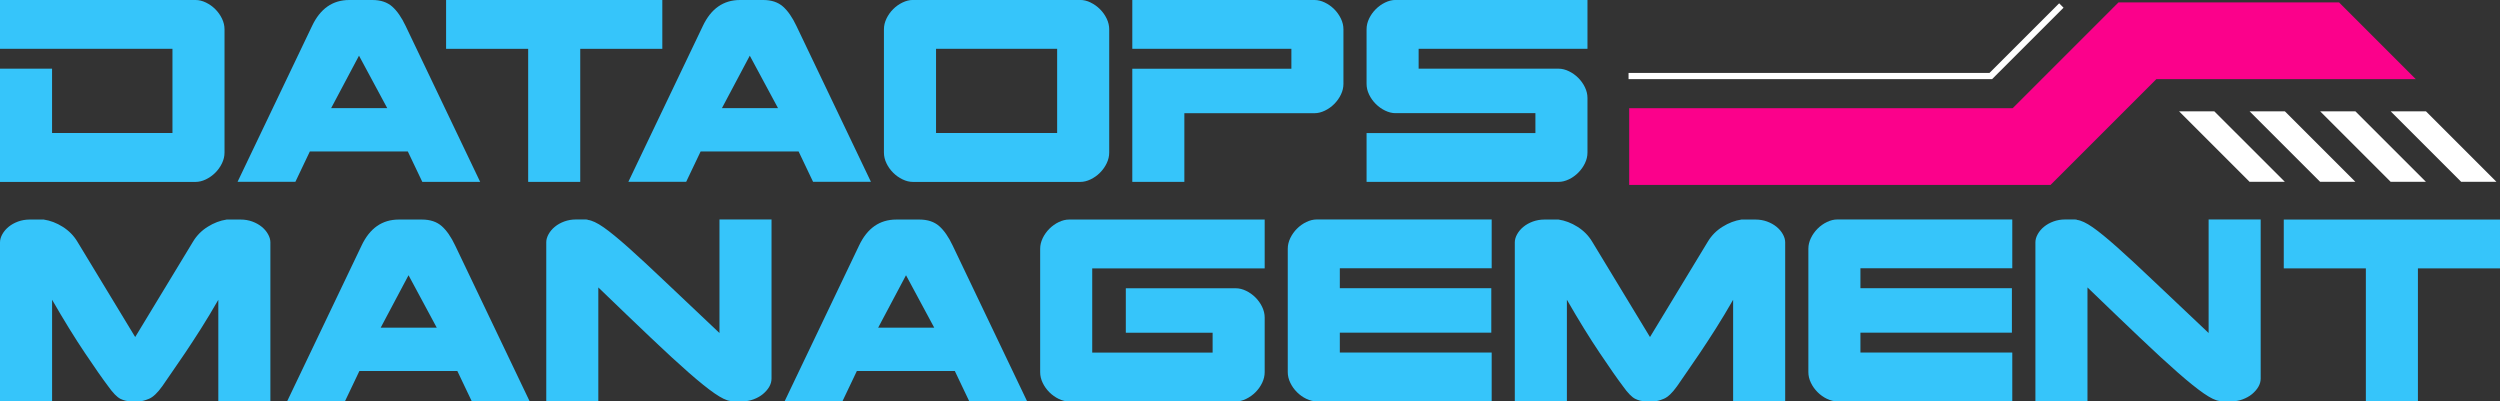
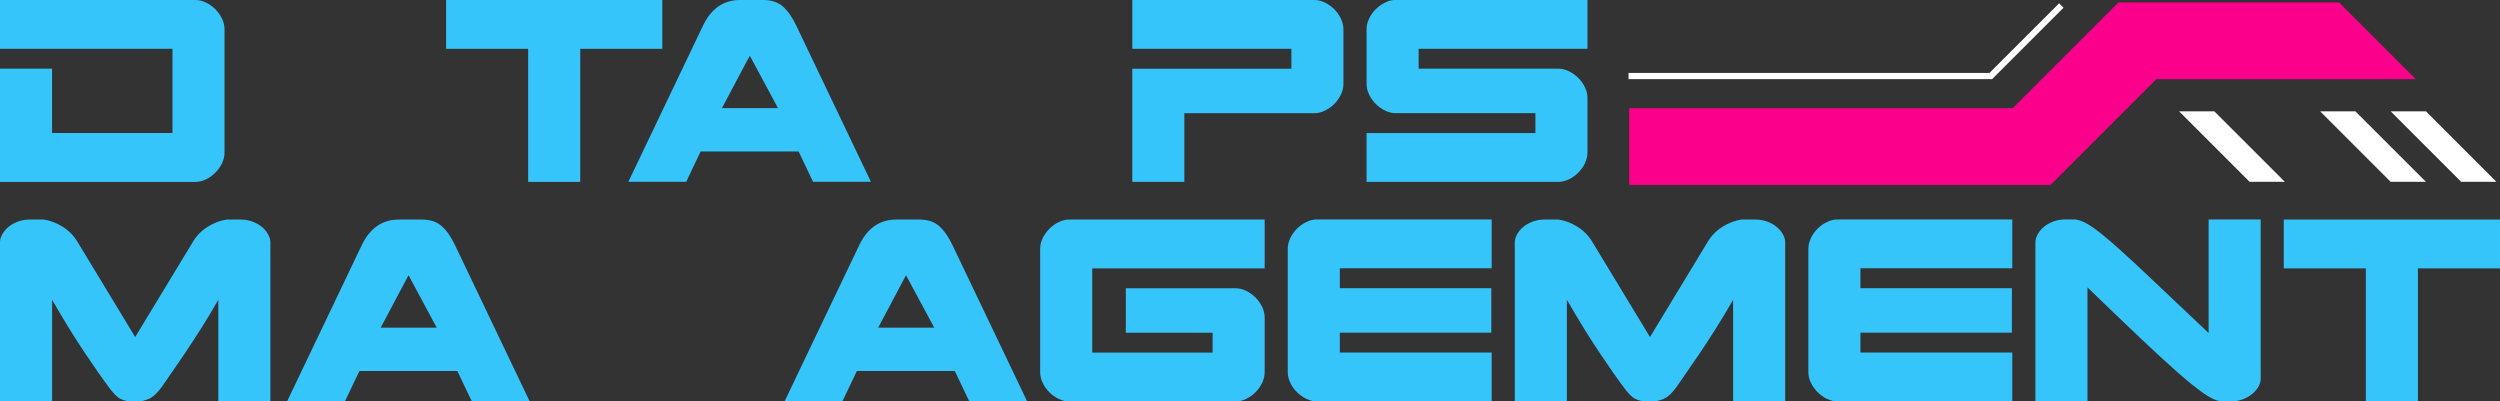
<svg xmlns="http://www.w3.org/2000/svg" id="Layer_2" data-name="Layer 2" viewBox="0 0 594.5 95.45">
  <rect x="0" y="0" width="594.5" height="95.45" fill="#333333" stroke="none" />
  <defs>
    <style>
      .cls-1 {
        fill: #fff;
      }

      .cls-2 {
        fill: #36c5fa;
      }

      .cls-3 {
        fill: none;
        stroke: #fff;
      }

      .cls-3, .cls-4 {
        stroke-miterlimit: 10;
        stroke-width: 1.48px;
      }

      .cls-4 {
        fill: #fb018b;
        stroke: #fb018b;
      }
    </style>
  </defs>
  <g id="SEGMENTTI_1" data-name="SEGMENTTI 1">
    <g>
      <path class="cls-2" d="m0,16.33h12.38v15.3h28.63V11.61H0V0h46.51c.8,0,1.62.2,2.45.6.83.4,1.58.93,2.24,1.59.66.66,1.19,1.41,1.59,2.24.4.83.6,1.68.6,2.54v29.32c0,.86-.2,1.71-.6,2.54-.4.83-.93,1.58-1.59,2.24-.66.66-1.41,1.19-2.24,1.59-.83.4-1.65.6-2.45.6H0v-26.91Z" />
-       <path class="cls-2" d="m70.24,43.24h-13.75L74.2,6.19c1.95-4.13,4.9-6.19,8.86-6.19h5.5c1.95,0,3.51.52,4.69,1.55,1.17,1.03,2.25,2.58,3.22,4.64l17.71,37.05h-13.76l-3.44-7.22h-23.3l-3.44,7.22Zm15.13-30l-6.62,12.47h13.33l-6.71-12.47Z" />
      <path class="cls-2" d="m106.09,0h51.41v11.61h-19.52v31.64h-12.38V11.61h-19.52V0Z" />
      <path class="cls-2" d="m163.17,43.24h-13.75l17.71-37.05c1.95-4.13,4.9-6.19,8.86-6.19h5.5c1.95,0,3.51.52,4.69,1.55,1.17,1.03,2.25,2.58,3.22,4.64l17.71,37.05h-13.76l-3.44-7.22h-23.3l-3.44,7.22Zm15.13-30l-6.62,12.47h13.33l-6.71-12.47Z" />
-       <path class="cls-2" d="m259.34.6c.83.4,1.58.93,2.24,1.59.66.66,1.19,1.41,1.59,2.24.4.83.6,1.68.6,2.54v29.32c0,.86-.2,1.71-.6,2.54-.4.83-.93,1.58-1.59,2.24-.66.66-1.41,1.19-2.24,1.59-.83.4-1.65.6-2.45.6h-39.81c-.8,0-1.62-.2-2.45-.6-.83-.4-1.58-.93-2.24-1.59-.66-.66-1.19-1.4-1.59-2.24-.4-.83-.6-1.68-.6-2.54V6.96c0-.86.2-1.7.6-2.54.4-.83.93-1.58,1.59-2.24.66-.66,1.4-1.19,2.24-1.59.83-.4,1.65-.6,2.45-.6h39.81c.8,0,1.62.2,2.45.6Zm-36.75,11v20.03h28.8V11.61h-28.8Z" />
      <path class="cls-2" d="m307.09,16.33v-4.73h-37.83V0h43.33c.8,0,1.62.2,2.45.6.83.4,1.58.93,2.24,1.59.66.66,1.19,1.41,1.59,2.24.4.83.6,1.68.6,2.54v12.98c0,.86-.2,1.71-.6,2.54-.4.83-.93,1.58-1.59,2.24-.66.66-1.4,1.19-2.24,1.59-.83.4-1.65.6-2.45.6h-30.95v16.33h-12.38v-26.91h37.83Z" />
      <path class="cls-2" d="m331.85,26.91c-.8,0-1.62-.2-2.45-.6-.83-.4-1.58-.93-2.24-1.59-.66-.66-1.19-1.4-1.59-2.24-.4-.83-.6-1.68-.6-2.54V6.96c0-.86.2-1.7.6-2.54.4-.83.93-1.58,1.59-2.24.66-.66,1.4-1.19,2.24-1.59.83-.4,1.65-.6,2.45-.6h45.65v11.61h-40.15v4.73h33.27c.8,0,1.62.2,2.45.6.83.4,1.58.93,2.24,1.59.66.66,1.19,1.41,1.59,2.24.4.83.6,1.68.6,2.54v12.98c0,.86-.2,1.71-.6,2.54-.4.83-.93,1.58-1.59,2.24-.66.66-1.4,1.19-2.24,1.59-.83.4-1.65.6-2.45.6h-45.65v-11.61h40.15v-4.73h-33.27Z" />
      <path class="cls-2" d="m0,95.45v-37.83c0-.63.19-1.27.56-1.93.37-.66.87-1.25,1.5-1.76.63-.52,1.38-.93,2.24-1.25.86-.31,1.78-.47,2.75-.47h3.35c1.55.23,3.05.8,4.51,1.72,1.46.92,2.62,2.09,3.48,3.52l13.76,22.7,13.76-22.7c.86-1.43,2.02-2.61,3.48-3.52,1.46-.92,2.97-1.49,4.51-1.72h3.35c.97,0,1.89.16,2.75.47.86.32,1.6.73,2.24,1.25s1.13,1.1,1.5,1.76c.37.66.56,1.3.56,1.93v37.83h-12.38v-24.16c-1.38,2.41-2.74,4.67-4.08,6.79-1.35,2.12-2.61,4.06-3.78,5.8-1.18,1.75-2.24,3.3-3.18,4.64-.95,1.35-1.71,2.45-2.28,3.31-1.15,1.61-2.21,2.61-3.18,3.01-.98.4-1.75.6-2.32.6h-1.89c-.92,0-1.78-.2-2.58-.6-.8-.4-1.78-1.4-2.92-3.01-1.26-1.66-3.09-4.28-5.5-7.87-2.41-3.58-5.02-7.81-7.82-12.68v24.16H0Z" />
      <path class="cls-2" d="m82.02,95.45h-13.75l17.71-37.05c1.95-4.13,4.9-6.19,8.86-6.19h5.5c1.95,0,3.51.52,4.69,1.55,1.17,1.03,2.25,2.58,3.22,4.64l17.71,37.05h-13.76l-3.44-7.22h-23.3l-3.44,7.22Zm15.13-30l-6.62,12.47h13.33l-6.71-12.47Z" />
-       <path class="cls-2" d="m139.79,52.29c.97.12,2.22.7,3.74,1.76,1.52,1.06,3.48,2.67,5.89,4.81s5.37,4.9,8.9,8.25c3.53,3.35,7.78,7.38,12.77,12.08v-27h12.38v37.83c0,.69-.19,1.35-.56,1.98-.37.63-.88,1.2-1.5,1.72-.63.52-1.38.93-2.24,1.25-.86.32-1.75.47-2.67.47h-2.41c-.23,0-.37-.03-.43-.09-.92-.11-2.16-.72-3.74-1.81-1.58-1.09-3.61-2.72-6.1-4.9-2.49-2.18-5.5-4.94-9.03-8.3-3.53-3.35-7.7-7.35-12.51-11.99v27.08h-12.38v-37.83c0-.63.19-1.27.56-1.93.37-.66.87-1.25,1.5-1.76.63-.52,1.38-.93,2.24-1.25.86-.31,1.78-.47,2.75-.47h2.32c.29,0,.46.03.52.09Z" />
      <path class="cls-2" d="m200.32,95.45h-13.75l17.71-37.05c1.95-4.13,4.9-6.19,8.86-6.19h5.5c1.95,0,3.51.52,4.69,1.55,1.17,1.03,2.25,2.58,3.22,4.64l17.71,37.05h-13.76l-3.44-7.22h-23.3l-3.44,7.22Zm15.13-30l-6.62,12.47h13.33l-6.71-12.47Z" />
      <path class="cls-2" d="m267.72,79.12v-10.57h26.14c.8,0,1.62.2,2.45.6.83.4,1.58.93,2.24,1.59.66.66,1.19,1.41,1.59,2.24.4.83.6,1.68.6,2.54v12.98c0,.86-.2,1.71-.6,2.54-.4.83-.93,1.58-1.59,2.24-.66.66-1.41,1.19-2.24,1.59-.83.4-1.65.6-2.45.6h-39.63c-.8,0-1.62-.2-2.45-.6-.83-.4-1.58-.93-2.24-1.59-.66-.66-1.19-1.4-1.59-2.24-.4-.83-.6-1.68-.6-2.54v-29.32c0-.86.2-1.7.6-2.54.4-.83.93-1.58,1.59-2.24.66-.66,1.4-1.19,2.24-1.59.83-.4,1.65-.6,2.45-.6h46.51v11.61h-41.01v20.03h28.63v-4.73h-20.63Z" />
      <path class="cls-2" d="m310.66,94.85c-.83-.4-1.58-.93-2.24-1.59-.66-.66-1.19-1.4-1.59-2.24-.4-.83-.6-1.68-.6-2.54v-29.32c0-.86.2-1.7.6-2.54.4-.83.93-1.58,1.59-2.24.66-.66,1.4-1.19,2.24-1.59.83-.4,1.65-.6,2.45-.6h41.61v11.61h-36.11v4.73h36.02v10.57h-36.02v4.73h36.11v11.61h-41.61c-.8,0-1.62-.2-2.45-.6Z" />
      <path class="cls-2" d="m360.22,95.45v-37.83c0-.63.19-1.27.56-1.93.37-.66.87-1.25,1.5-1.76.63-.52,1.38-.93,2.24-1.25.86-.31,1.78-.47,2.75-.47h3.35c1.55.23,3.05.8,4.51,1.72,1.46.92,2.62,2.09,3.48,3.52l13.76,22.7,13.76-22.7c.86-1.43,2.02-2.61,3.48-3.52,1.46-.92,2.97-1.49,4.51-1.72h3.35c.97,0,1.89.16,2.75.47.86.32,1.6.73,2.24,1.25s1.13,1.1,1.5,1.76c.37.66.56,1.3.56,1.93v37.83h-12.38v-24.16c-1.38,2.41-2.74,4.67-4.08,6.79-1.35,2.12-2.61,4.06-3.78,5.8-1.18,1.75-2.24,3.3-3.18,4.64-.95,1.35-1.71,2.45-2.28,3.31-1.15,1.61-2.21,2.61-3.18,3.01-.98.4-1.75.6-2.32.6h-1.89c-.92,0-1.78-.2-2.58-.6-.8-.4-1.78-1.4-2.92-3.01-1.26-1.66-3.09-4.28-5.5-7.87-2.41-3.58-5.02-7.81-7.82-12.68v24.16h-12.38Z" />
      <path class="cls-2" d="m434.46,94.85c-.83-.4-1.58-.93-2.24-1.59-.66-.66-1.19-1.4-1.59-2.24-.4-.83-.6-1.68-.6-2.54v-29.32c0-.86.2-1.7.6-2.54.4-.83.93-1.58,1.59-2.24.66-.66,1.4-1.19,2.24-1.59.83-.4,1.65-.6,2.45-.6h41.61v11.61h-36.11v4.73h36.02v10.57h-36.02v4.73h36.11v11.61h-41.61c-.8,0-1.62-.2-2.45-.6Z" />
      <path class="cls-2" d="m493.91,52.29c.97.12,2.22.7,3.74,1.76,1.52,1.06,3.48,2.67,5.89,4.81s5.37,4.9,8.9,8.25c3.53,3.35,7.78,7.38,12.77,12.08v-27h12.38v37.83c0,.69-.19,1.35-.56,1.98-.37.63-.88,1.2-1.5,1.72-.63.52-1.38.93-2.24,1.25-.86.32-1.75.47-2.67.47h-2.41c-.23,0-.37-.03-.43-.09-.92-.11-2.16-.72-3.74-1.81-1.58-1.09-3.61-2.72-6.1-4.9-2.49-2.18-5.5-4.94-9.03-8.3-3.53-3.35-7.7-7.35-12.51-11.99v27.08h-12.38v-37.83c0-.63.19-1.27.56-1.93.37-.66.87-1.25,1.5-1.76.63-.52,1.38-.93,2.24-1.25.86-.31,1.78-.47,2.75-.47h2.32c.29,0,.46.03.52.09Z" />
      <path class="cls-2" d="m543.09,52.21h51.41v11.61h-19.52v31.64h-12.38v-31.64h-19.52v-11.61Z" />
    </g>
    <g>
      <polygon class="cls-4" points="512.47 18.08 487.31 43.24 388.16 43.24 388.16 26.47 478.92 26.47 504.08 1.31 555.92 1.31 572.69 18.08 512.47 18.08" />
      <g>
        <g>
          <polygon class="cls-1" points="543.34 43.24 526.56 26.47 518.18 26.47 534.95 43.24 543.34 43.24" />
-           <polygon class="cls-1" points="560.11 43.24 543.34 26.47 534.95 26.47 551.73 43.24 560.11 43.24" />
        </g>
        <g>
          <polygon class="cls-1" points="576.89 43.24 560.11 26.47 551.73 26.47 568.5 43.24 576.89 43.24" />
          <polygon class="cls-1" points="593.66 43.24 576.89 26.47 568.5 26.47 585.27 43.24 593.66 43.24" />
        </g>
      </g>
      <polyline class="cls-3" points="387.27 18.08 473.41 18.08 490.19 1.31" />
    </g>
  </g>
</svg>